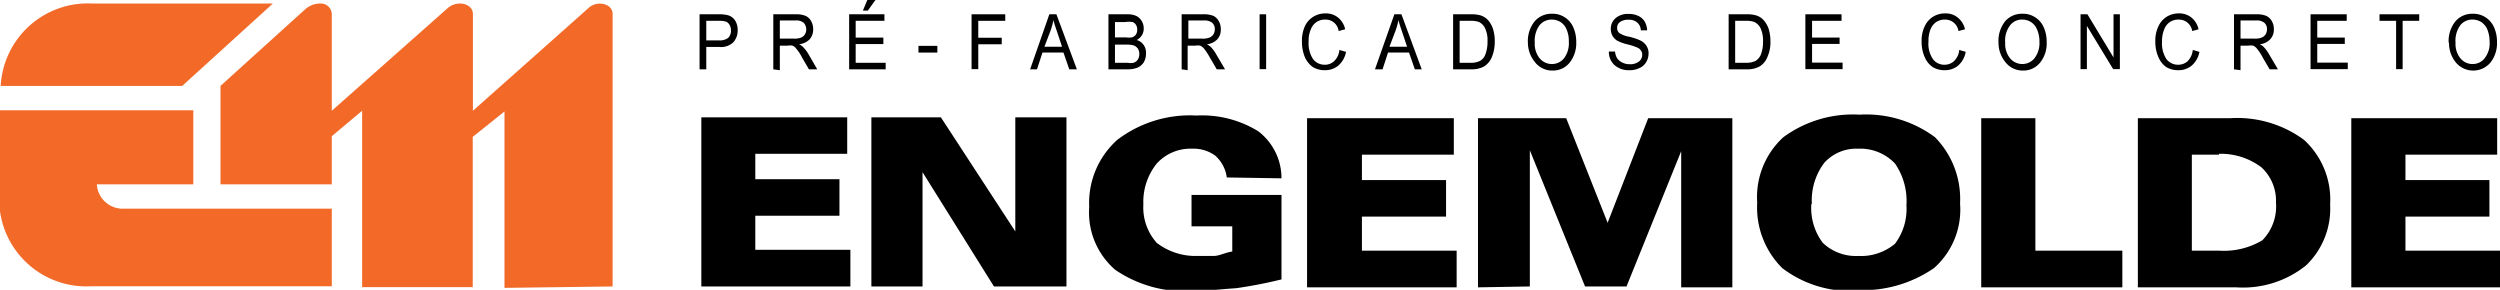
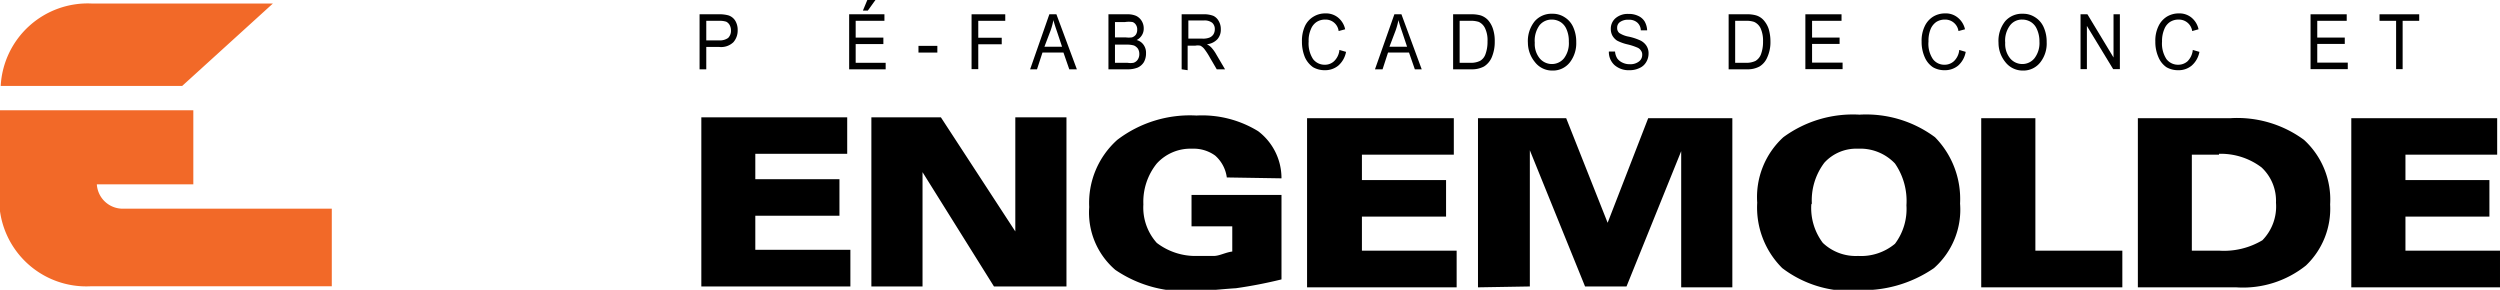
<svg xmlns="http://www.w3.org/2000/svg" viewBox="0 0 141.73 16.43">
  <defs>
    <style>.cls-1,.cls-2{fill-rule:evenodd;}.cls-2{fill:#f26928;}</style>
  </defs>
  <title>EngemoldeAtivo 7</title>
  <g id="Camada_2" data-name="Camada 2">
    <g id="Camada_1-2" data-name="Camada 1">
      <path class="cls-1" d="M376.55,280.18h0v-9.59h8.27v2.07h-5.21v1.44h4.77v2.07h-4.77v1.93H385v2.08Zm9.64,0h0v-9.59h3.94l4.22,6.47v-6.47h2.9v9.59h-4.11l-4.05-6.48v6.48ZM406.34,274h0a2,2,0,0,0-.66-1.24,2.08,2.08,0,0,0-1.31-.39,2.58,2.58,0,0,0-2,.84,3.46,3.46,0,0,0-.76,2.32,3,3,0,0,0,.76,2.18,3.61,3.61,0,0,0,2.3.74c.33,0,.61,0,.93,0s.66-.2,1.05-.25v-1.43h-2.31v-1.78h5.1v4.79a26,26,0,0,1-2.58.5c-.82.05-1.58.15-2.35.15a7,7,0,0,1-4.49-1.19,4.28,4.28,0,0,1-1.48-3.56,4.79,4.79,0,0,1,1.59-3.81,6.79,6.79,0,0,1,4.49-1.38,6.06,6.06,0,0,1,3.5.89,3.34,3.34,0,0,1,1.32,2.67Zm4.55,6.23h0v-9.59h8.32v2.07H414v1.44h4.77v2.07H414v1.93h5.37v2.08Zm9.69,0h0v-9.59h5l2.35,5.93,2.3-5.93H435v9.59h-2.9v-7.72L429,280.18h-2.35l-3.13-7.72v7.72Zm18.9-4.75h0a3.28,3.28,0,0,0,.65,2.23,2.71,2.71,0,0,0,2,.74,3,3,0,0,0,2.09-.69,3.28,3.28,0,0,0,.65-2.18,3.74,3.74,0,0,0-.65-2.37,2.71,2.71,0,0,0-2.09-.84,2.45,2.45,0,0,0-1.91.79,3.53,3.53,0,0,0-.71,2.37Zm2.51,4.95h0a6.37,6.37,0,0,1-4.16-1.29,4.84,4.84,0,0,1-1.42-3.71,4.6,4.6,0,0,1,1.48-3.71,6.66,6.66,0,0,1,4.32-1.28,6.54,6.54,0,0,1,4.28,1.28,5,5,0,0,1,1.42,3.76,4.42,4.42,0,0,1-1.48,3.66,7.11,7.11,0,0,1-4.44,1.24Zm15.12-2.28h0v2.08h-8v-9.59h3.07v7.51Zm5.48-5.44h-1.54v5.44h1.54a4.25,4.25,0,0,0,2.46-.59,2.74,2.74,0,0,0,.77-2.13,2.58,2.58,0,0,0-.82-2A3.82,3.82,0,0,0,462.59,272.66Zm-4.6,7.52h0v-9.59h5.25a6.38,6.38,0,0,1,4.17,1.23,4.59,4.59,0,0,1,1.48,3.66,4.45,4.45,0,0,1-1.37,3.46,5.71,5.71,0,0,1-3.95,1.24Zm12.1,0v-9.59h8.27v2.07h-5.2v1.44h4.76v2.07h-4.76v1.93h5.36v2.08Z" transform="translate(-336.79 -263.94)" />
      <path d="M376.83,266.23h.73a.8.8,0,0,0,.51-.14.57.57,0,0,0,.16-.43.62.62,0,0,0-.08-.31.46.46,0,0,0-.19-.18,1.24,1.24,0,0,0-.41-.05h-.72Zm-.38,1.64v-3.12h1.07a1.93,1.93,0,0,1,.56.06.72.72,0,0,1,.39.3,1,1,0,0,1,.14.54,1,1,0,0,1-.24.68,1,1,0,0,1-.82.27h-.72v1.27Z" transform="translate(-336.79 -263.94)" />
-       <path d="M381,266.13h.81a1.05,1.05,0,0,0,.4-.06.46.46,0,0,0,.21-.18.55.55,0,0,0-.07-.66.65.65,0,0,0-.45-.13H381Zm-.37,1.74v-3.12h1.25a1.4,1.4,0,0,1,.58.09.67.67,0,0,1,.31.29.89.89,0,0,1,.12.47.84.84,0,0,1-.2.57,1,1,0,0,1-.6.28.67.67,0,0,1,.24.17,2,2,0,0,1,.3.4l.49.85h-.47l-.38-.65a2.47,2.47,0,0,0-.33-.51.56.56,0,0,0-.21-.18.78.78,0,0,0-.3,0H381v1.39Z" transform="translate(-336.79 -263.94)" />
      <path d="M385.71,264.54h0l.25-.6h.46l-.43.6Zm-.78,3.33v-3.12h2v.37H385.3v.95h1.57v.37H385.3v1.06H387v.37Z" transform="translate(-336.79 -263.94)" />
      <rect x="52.07" y="2.6" width="1.07" height="0.38" />
      <polygon points="55.08 3.92 55.08 0.81 56.99 0.81 56.99 1.18 55.46 1.18 55.46 2.14 56.79 2.14 56.79 2.51 55.46 2.51 55.46 3.92 55.08 3.92" />
      <path d="M396,266.59h1l-.29-.87c-.09-.26-.16-.48-.2-.64a4,4,0,0,1-.16.59Zm-.81,1.28,1.09-3.12h.4l1.16,3.12h-.43l-.33-.95h-1.19l-.31.95Z" transform="translate(-336.79 -263.94)" />
      <path d="M400,267.5h.71a1,1,0,0,0,.34,0,.45.45,0,0,0,.24-.18.55.55,0,0,0,.09-.32.56.56,0,0,0-.08-.3.55.55,0,0,0-.22-.18,1.4,1.4,0,0,0-.42-.05H400Zm0-1.44h.61a1.44,1.44,0,0,0,.35,0,.44.44,0,0,0,.22-.15.48.48,0,0,0,.08-.29.45.45,0,0,0-.07-.27.37.37,0,0,0-.19-.16,1.42,1.42,0,0,0-.43,0H400Zm-.37,1.81v-3.12h1.06a1.2,1.2,0,0,1,.51.09.76.76,0,0,1,.31.28.8.8,0,0,1,.12.43.7.7,0,0,1-.1.38.74.74,0,0,1-.3.28.69.69,0,0,1,.39.27.76.76,0,0,1,.14.48,1,1,0,0,1-.12.5.81.81,0,0,1-.35.31,1.51,1.51,0,0,1-.58.1Z" transform="translate(-336.79 -263.94)" />
      <path d="M404.16,266.13h.8a1,1,0,0,0,.4-.06.49.49,0,0,0,.22-.18.55.55,0,0,0,.08-.29.47.47,0,0,0-.15-.37.7.7,0,0,0-.46-.13h-.89Zm-.38,1.74v-3.12H405a1.43,1.43,0,0,1,.58.09.69.69,0,0,1,.3.29.89.89,0,0,1,.12.47.8.8,0,0,1-.2.57.94.94,0,0,1-.59.28.92.92,0,0,1,.24.17,2,2,0,0,1,.29.4l.5.85h-.47l-.38-.65a3.79,3.79,0,0,0-.33-.51.67.67,0,0,0-.22-.18.72.72,0,0,0-.29,0h-.43v1.39Z" transform="translate(-336.79 -263.94)" />
-       <rect x="71.41" y="0.81" width="0.37" height="3.11" />
      <path d="M412.72,266.77l.38.11a1.36,1.36,0,0,1-.44.78,1.17,1.17,0,0,1-.76.26,1.31,1.31,0,0,1-.67-.17,1.38,1.38,0,0,1-.46-.56,2.29,2.29,0,0,1-.17-.9,2,2,0,0,1,.17-.87,1.23,1.23,0,0,1,.49-.54,1.27,1.27,0,0,1,.67-.18,1.08,1.08,0,0,1,.71.23,1.17,1.17,0,0,1,.41.67l-.37.1a.74.74,0,0,0-.75-.65.88.88,0,0,0-.49.13.86.86,0,0,0-.33.41,1.56,1.56,0,0,0-.13.7,1.62,1.62,0,0,0,.25,1,.82.82,0,0,0,.67.32.75.75,0,0,0,.52-.2,1,1,0,0,0,.3-.6" transform="translate(-336.79 -263.94)" />
      <path d="M415.56,266.59h1l-.29-.87c-.09-.26-.16-.48-.2-.64a4,4,0,0,1-.16.59Zm-.82,1.28,1.1-3.12h.4l1.15,3.12H417l-.33-.95h-1.19l-.31.95Z" transform="translate(-336.79 -263.94)" />
-       <path d="M419.54,267.5h.61a1.16,1.16,0,0,0,.55-.11.7.7,0,0,0,.29-.34,2,2,0,0,0,.13-.76,1.57,1.57,0,0,0-.14-.75.74.74,0,0,0-.36-.36,1.43,1.43,0,0,0-.48-.06h-.6Zm-.37.37v-3.12h1a1.94,1.94,0,0,1,.55.06,1,1,0,0,1,.43.27,1.42,1.42,0,0,1,.28.5,2.17,2.17,0,0,1,.1.71,2.22,2.22,0,0,1-.17.9,1.15,1.15,0,0,1-.44.52,1.46,1.46,0,0,1-.71.16Z" transform="translate(-336.79 -263.94)" />
+       <path d="M419.54,267.5h.61a1.16,1.16,0,0,0,.55-.11.7.7,0,0,0,.29-.34,2,2,0,0,0,.13-.76,1.57,1.57,0,0,0-.14-.75.74.74,0,0,0-.36-.36,1.43,1.43,0,0,0-.48-.06h-.6Zm-.37.37v-3.12h1a1.94,1.94,0,0,1,.55.06,1,1,0,0,1,.43.27,1.42,1.42,0,0,1,.28.5,2.17,2.17,0,0,1,.1.71,2.22,2.22,0,0,1-.17.9,1.15,1.15,0,0,1-.44.52,1.46,1.46,0,0,1-.71.16" transform="translate(-336.79 -263.94)" />
      <path d="M423.8,266.35h0a1.29,1.29,0,0,0,.28.9.9.9,0,0,0,.69.32.88.88,0,0,0,.69-.33,1.41,1.41,0,0,0,.27-.94,1.65,1.65,0,0,0-.14-.72.89.89,0,0,0-.33-.39.93.93,0,0,0-.49-.14.88.88,0,0,0-.7.32,1.49,1.49,0,0,0-.27,1m-.39,0a1.78,1.78,0,0,1,.39-1.23,1.26,1.26,0,0,1,1-.42,1.22,1.22,0,0,1,.68.19,1.26,1.26,0,0,1,.49.55,2,2,0,0,1,.18.87,1.77,1.77,0,0,1-.35,1.13,1.21,1.21,0,0,1-1,.48,1.23,1.23,0,0,1-1-.49A1.73,1.73,0,0,1,423.41,266.35Z" transform="translate(-336.79 -263.94)" />
      <path d="M428,266.86l.35,0a.86.86,0,0,0,.13.4.76.76,0,0,0,.29.23.91.91,0,0,0,.41.09.79.79,0,0,0,.52-.15.46.46,0,0,0,.19-.38.36.36,0,0,0-.07-.24.42.42,0,0,0-.2-.17,3.35,3.35,0,0,0-.59-.19,2.48,2.48,0,0,1-.57-.21.86.86,0,0,1-.26-.28.79.79,0,0,1-.09-.38.78.78,0,0,1,.27-.61,1.05,1.05,0,0,1,.73-.24,1.2,1.2,0,0,1,.55.11.83.83,0,0,1,.37.32,1.12,1.12,0,0,1,.14.5l-.36,0a.6.6,0,0,0-.21-.45.69.69,0,0,0-.48-.15.77.77,0,0,0-.49.13.38.38,0,0,0-.16.33.36.36,0,0,0,.12.29,1.46,1.46,0,0,0,.55.21,3.13,3.13,0,0,1,.59.19.87.87,0,0,1,.39.31.78.78,0,0,1,.13.46.93.93,0,0,1-.14.49.81.81,0,0,1-.38.33,1.26,1.26,0,0,1-.57.12,1.21,1.21,0,0,1-.84-.29,1,1,0,0,1-.32-.77" transform="translate(-336.79 -263.94)" />
      <path d="M435.16,267.5h.6a1.18,1.18,0,0,0,.56-.11.76.76,0,0,0,.29-.34,2,2,0,0,0,.13-.76,1.7,1.7,0,0,0-.14-.75.75.75,0,0,0-.37-.36,1.37,1.37,0,0,0-.47-.06h-.6Zm-.37.37v-3.12h1a1.85,1.85,0,0,1,.55.06.93.93,0,0,1,.43.27,1.43,1.43,0,0,1,.29.5,2.48,2.48,0,0,1,.1.71,2.06,2.06,0,0,1-.18.9,1.1,1.1,0,0,1-.44.52,1.42,1.42,0,0,1-.7.16Z" transform="translate(-336.79 -263.94)" />
      <polygon points="102.35 3.92 102.35 0.81 104.4 0.81 104.4 1.18 102.73 1.18 102.73 2.13 104.29 2.13 104.29 2.49 102.73 2.49 102.73 3.55 104.46 3.55 104.46 3.92 102.35 3.92" />
      <path d="M447.86,266.77l.37.11a1.35,1.35,0,0,1-.43.78,1.17,1.17,0,0,1-.76.26,1.28,1.28,0,0,1-.67-.17,1.3,1.3,0,0,1-.46-.56,2.13,2.13,0,0,1-.18-.9,1.87,1.87,0,0,1,.18-.87,1.27,1.27,0,0,1,.48-.54,1.3,1.3,0,0,1,.68-.18,1.06,1.06,0,0,1,.7.23,1.18,1.18,0,0,1,.42.67l-.37.1a.76.76,0,0,0-.76-.65.9.9,0,0,0-.49.13.92.92,0,0,0-.33.41,1.73,1.73,0,0,0-.12.7,1.55,1.55,0,0,0,.25,1,.8.8,0,0,0,.66.32.78.78,0,0,0,.53-.2,1,1,0,0,0,.3-.6" transform="translate(-336.79 -263.94)" />
      <path d="M450.47,266.35h0a1.29,1.29,0,0,0,.28.9.9.9,0,0,0,.69.32.88.88,0,0,0,.69-.33,1.41,1.41,0,0,0,.28-.94,1.66,1.66,0,0,0-.15-.72.89.89,0,0,0-.33-.39.93.93,0,0,0-.49-.14.84.84,0,0,0-.69.32,1.43,1.43,0,0,0-.28,1m-.38,0a1.78,1.78,0,0,1,.38-1.23,1.26,1.26,0,0,1,1-.42,1.22,1.22,0,0,1,.68.19,1.26,1.26,0,0,1,.49.55,2,2,0,0,1,.18.87,1.72,1.72,0,0,1-.35,1.13,1.21,1.21,0,0,1-1,.48,1.24,1.24,0,0,1-1-.49A1.72,1.72,0,0,1,450.09,266.35Z" transform="translate(-336.79 -263.94)" />
      <polygon points="117.95 3.92 117.95 0.81 118.34 0.81 119.82 3.26 119.82 0.81 120.18 0.81 120.18 3.92 119.8 3.92 118.31 1.47 118.31 3.92 117.95 3.92" />
      <path d="M461.1,266.77l.38.11a1.36,1.36,0,0,1-.44.78,1.15,1.15,0,0,1-.76.26,1.31,1.31,0,0,1-.67-.17,1.29,1.29,0,0,1-.45-.56,2.13,2.13,0,0,1-.18-.9,1.87,1.87,0,0,1,.18-.87,1.27,1.27,0,0,1,.48-.54,1.3,1.3,0,0,1,.68-.18,1.07,1.07,0,0,1,.7.23,1.17,1.17,0,0,1,.41.67l-.36.1a.76.76,0,0,0-.76-.65.88.88,0,0,0-.49.13.86.86,0,0,0-.33.41,1.71,1.71,0,0,0-.13.7,1.62,1.62,0,0,0,.25,1,.82.82,0,0,0,.67.32.79.79,0,0,0,.53-.2,1.06,1.06,0,0,0,.29-.6" transform="translate(-336.79 -263.94)" />
-       <path d="M463.81,266.13h.8a1,1,0,0,0,.4-.06.49.49,0,0,0,.22-.18.55.55,0,0,0,.08-.29.47.47,0,0,0-.15-.37.68.68,0,0,0-.46-.13h-.89Zm-.37,1.74v-3.12h1.25a1.43,1.43,0,0,1,.58.09.72.72,0,0,1,.31.29.89.89,0,0,1,.12.47.8.8,0,0,1-.21.57.94.94,0,0,1-.59.28.67.67,0,0,1,.24.17,2,2,0,0,1,.29.4l.5.85h-.47l-.38-.65a3,3,0,0,0-.33-.51.58.58,0,0,0-.22-.18.72.72,0,0,0-.29,0h-.43v1.39Z" transform="translate(-336.79 -263.94)" />
      <polygon points="130.99 3.92 130.99 0.81 133.04 0.81 133.04 1.18 131.37 1.18 131.37 2.13 132.93 2.13 132.93 2.49 131.37 2.49 131.37 3.55 133.1 3.55 133.1 3.92 130.99 3.92" />
      <polygon points="135.84 3.92 135.84 1.18 134.9 1.18 134.9 0.81 137.15 0.81 137.15 1.18 136.21 1.18 136.21 3.92 135.84 3.92" />
-       <path d="M476,266.35h0a1.29,1.29,0,0,0,.28.9.88.88,0,0,0,.68.32.85.85,0,0,0,.69-.33,1.35,1.35,0,0,0,.28-.94,1.81,1.81,0,0,0-.14-.72,1,1,0,0,0-.33-.39.93.93,0,0,0-.49-.14.86.86,0,0,0-.7.32,1.49,1.49,0,0,0-.27,1m-.39,0a1.78,1.78,0,0,1,.39-1.23,1.26,1.26,0,0,1,1-.42,1.25,1.25,0,0,1,.68.19,1.32,1.32,0,0,1,.49.55,2,2,0,0,1,.18.87,1.77,1.77,0,0,1-.35,1.13,1.28,1.28,0,0,1-2,0A1.73,1.73,0,0,1,475.63,266.35Z" transform="translate(-336.79 -263.94)" />
      <path class="cls-2" d="M336.79,268.81h10.33l5.14-4.67H342a4.94,4.94,0,0,0-5.17,4.67" transform="translate(-336.79 -263.94)" />
      <path class="cls-2" d="M344.07,275.77h-.26a1.47,1.47,0,0,1-1.53-1.38h5.47v-4.2h-11v5.31a4.94,4.94,0,0,0,5.17,4.67H355.6v-4.4Z" transform="translate(-336.79 -263.94)" />
-       <path class="cls-2" d="M371.52,280.18V264.73c0-.59-.87-.78-1.35-.35l-6.57,5.84v-5.49c0-.59-.89-.81-1.44-.32l-6.56,5.81v-5.49a.62.62,0,0,0-.64-.59,1.28,1.28,0,0,0-.86.32l-.29.26-4.52,4.09v5.58h6.31v-2.73l1.72-1.44v10h6.27v-8.52l1.8-1.44v10Z" transform="translate(-336.79 -263.94)" />
    </g>
  </g>
</svg>